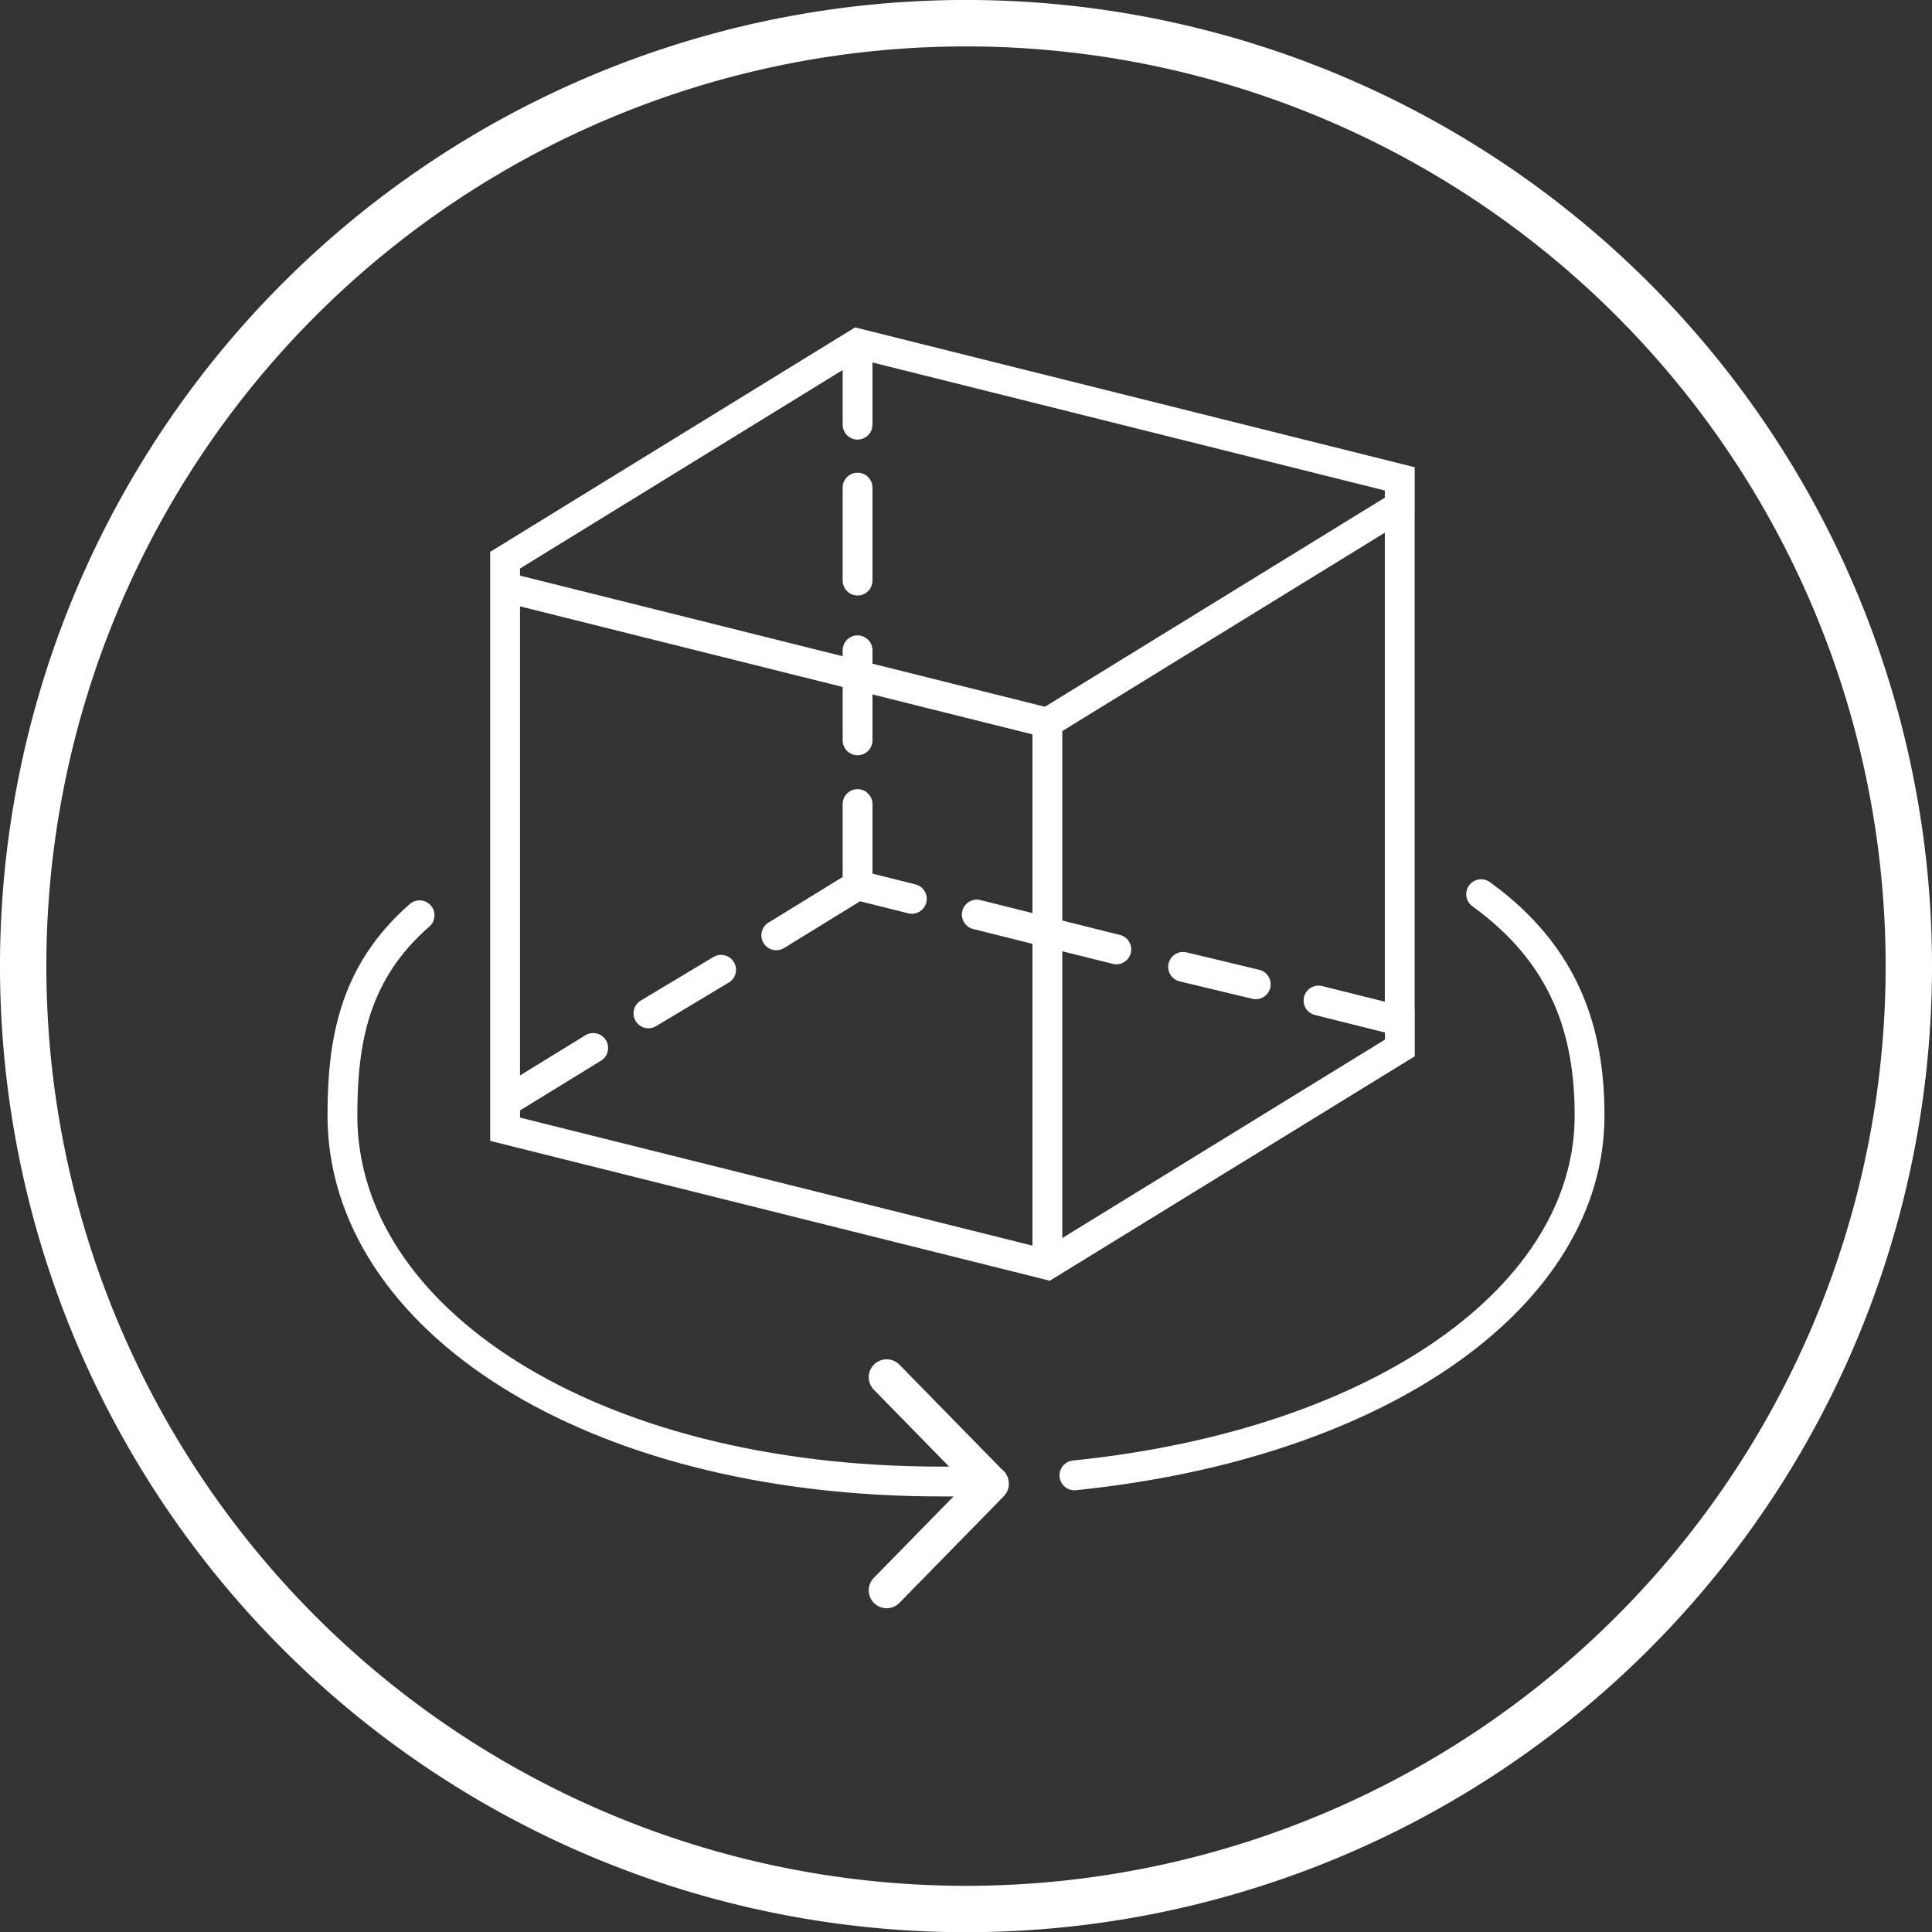
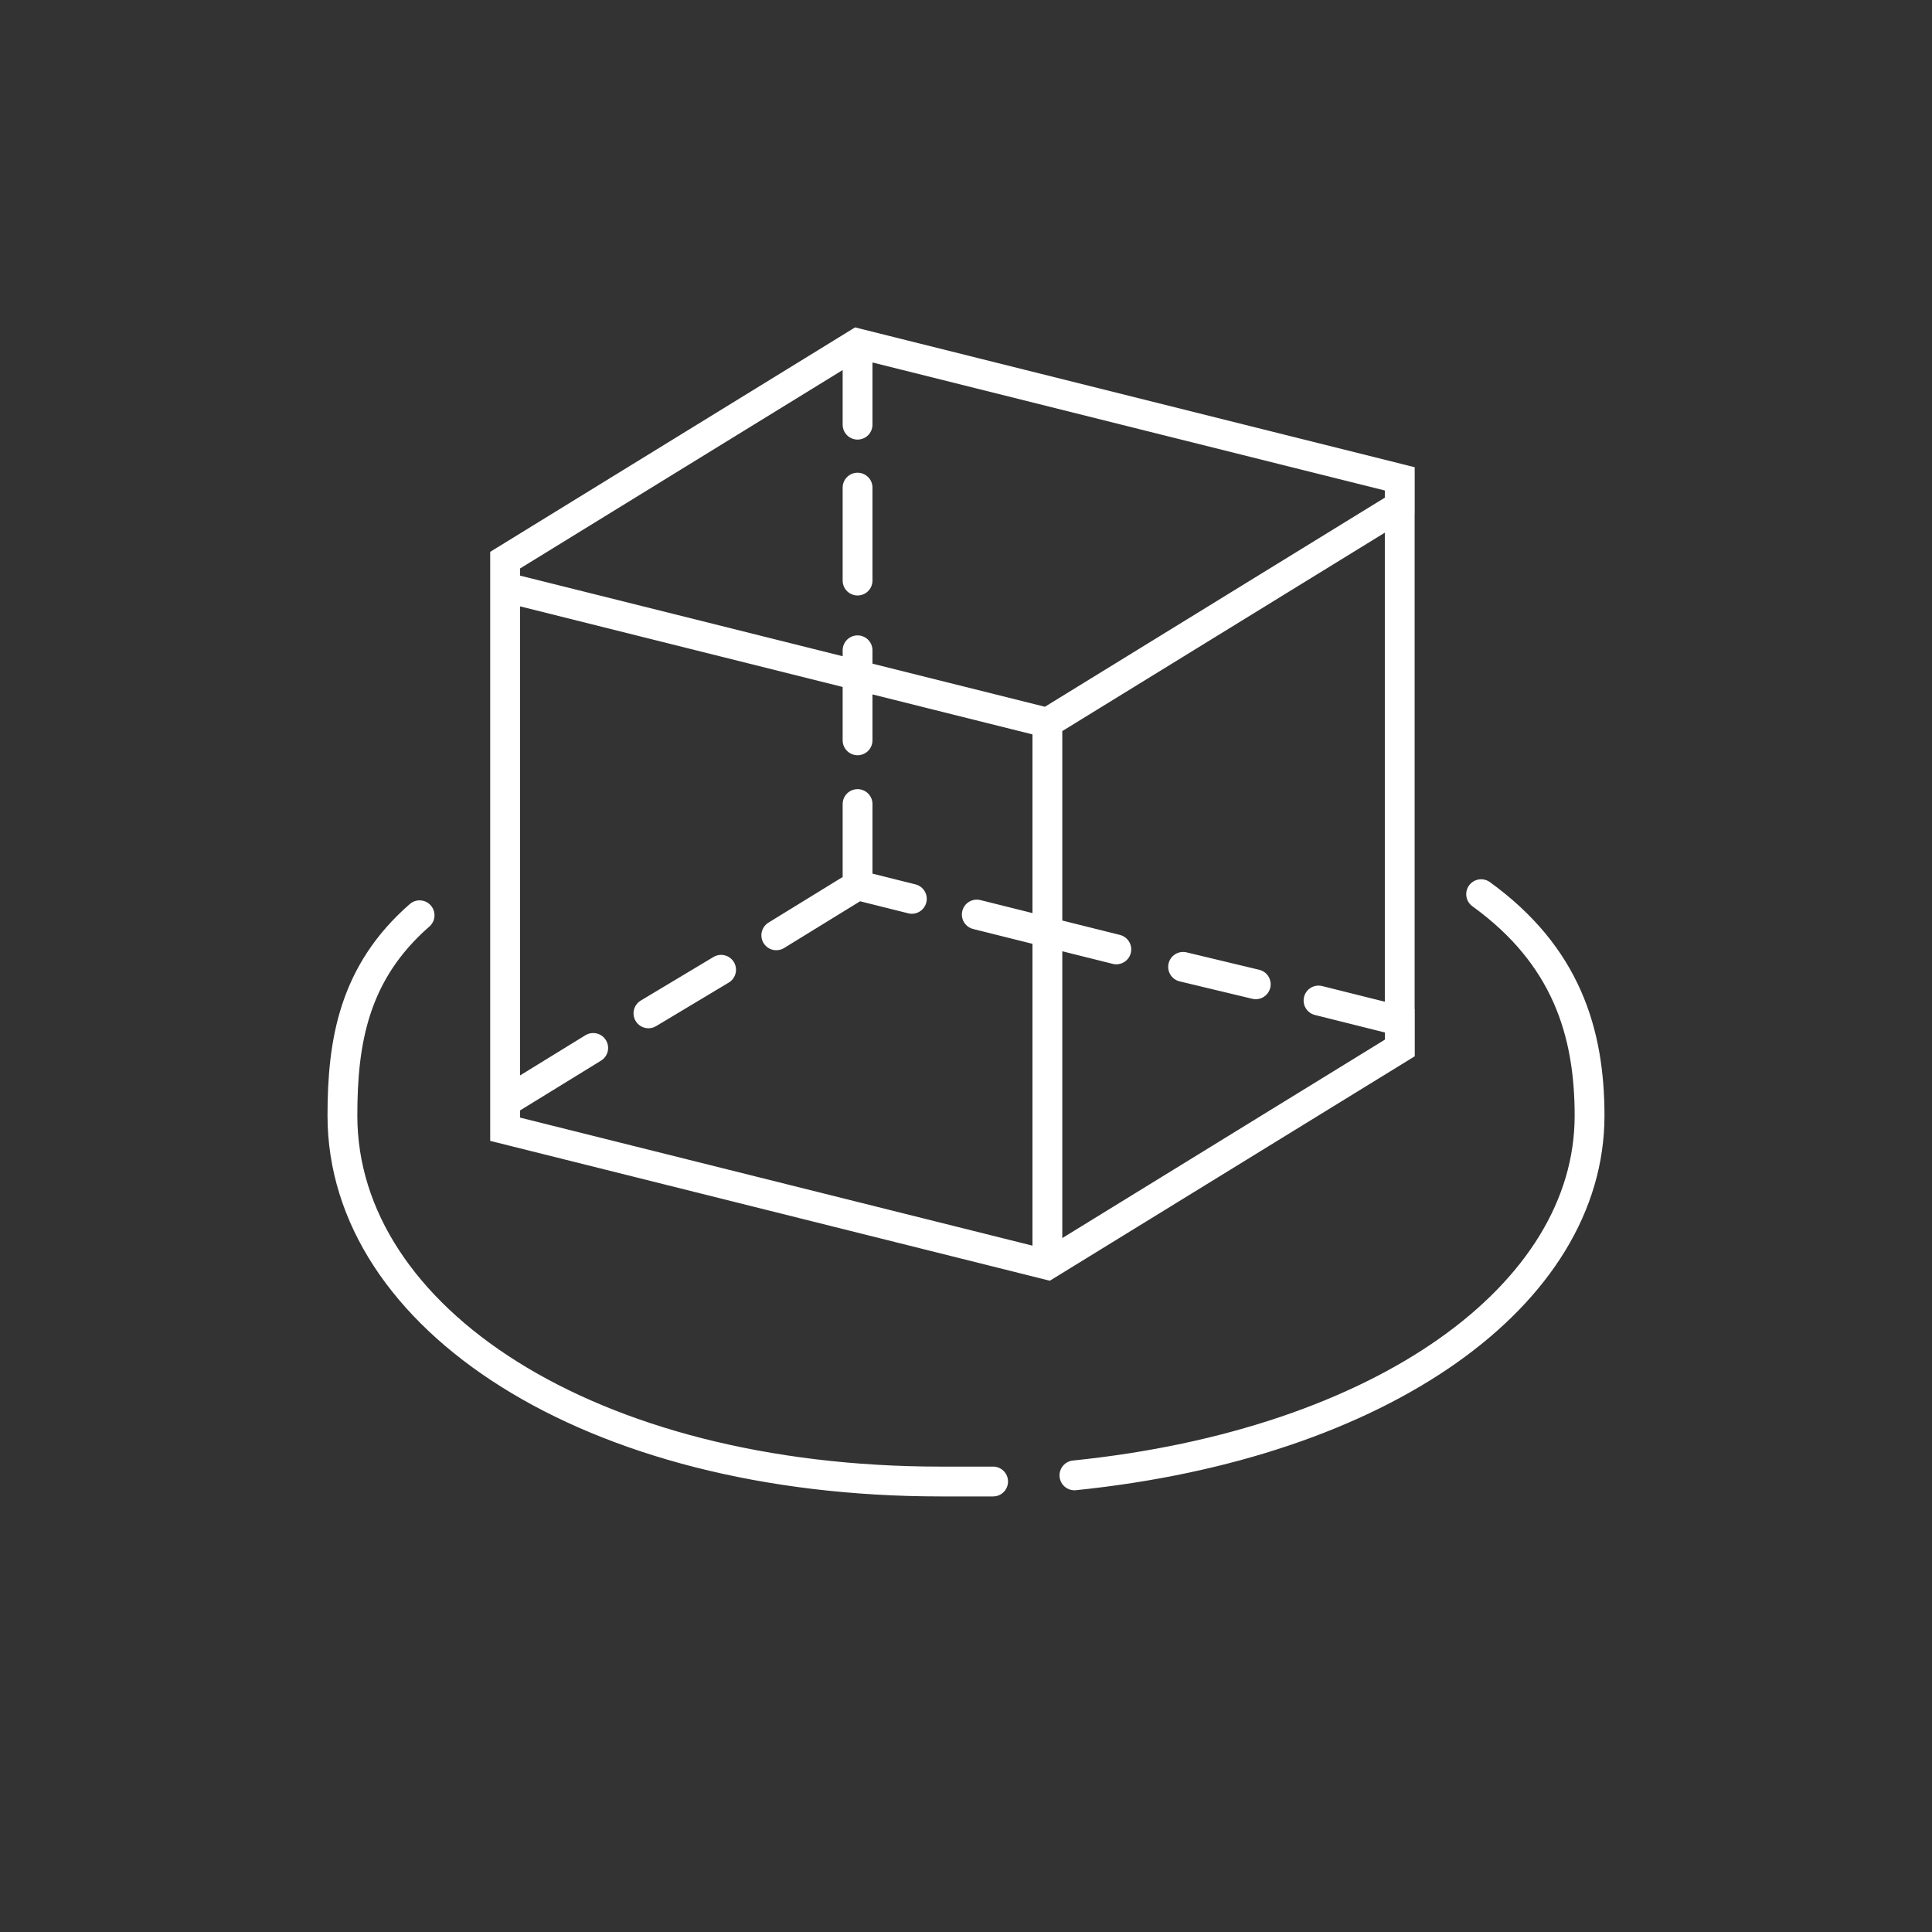
<svg xmlns="http://www.w3.org/2000/svg" width="161.981" height="161.997" viewBox="0 0 161.981 161.997">
  <rect x="0" y="0" width="161.981" height="161.997" fill="#333333" stroke="none" />
  <defs>
    <clipPath id="clip-path">
      <path id="Pfad_36" data-name="Pfad 36" d="M0,26.612H161.981v-162H0Z" transform="translate(0 135.385)" fill="none" />
    </clipPath>
  </defs>
  <g id="Gruppe_115" data-name="Gruppe 115" transform="translate(0 135.385)">
    <g id="Gruppe_38" data-name="Gruppe 38" transform="translate(0 -135.385)" clip-path="url(#clip-path)">
      <g id="Gruppe_37" data-name="Gruppe 37" transform="translate(28.709 28.789)">
        <path id="Pfad_35" data-name="Pfad 35" d="M11.578,8.587l6.092,1.461M-5.72,4.2l11.7,2.922m-28.509-1.18,6.819-4.194,4.546,1.136m-22.084,9.6,6.092-3.652m50.088,2.576,6.819,1.705v2.272L.2,33.561-45.265,22.2V19.928l7.386-4.543M29.746-30.056.2-11.88-45.265-23.24v-2.271l29.55-18.176L29.746-32.328ZM-45.265-23.24V19.928M.2-11.88V33.561M-15.715-5.063V1.752m0-45.439v6.816m0,5.277V-23.8m0,5.845v7.549m45.456-21.92V13.113M-52.435,4.262c-5.527,4.826-6.47,10.6-6.47,16.8C-58.9,38-38.3,51.736-8.721,51.736H-4.35M36.566,2.493c7.13,5.155,9.091,11.591,9.091,18.571,0,15.016-17.318,27.511-43.19,30.156" transform="translate(58.905 43.687)" fill="none" stroke="#fff" stroke-linecap="round" stroke-width="2.5" />
      </g>
    </g>
    <g id="Gruppe_39" data-name="Gruppe 39" transform="translate(74.336 -19.919)">
-       <path id="Pfad_37" data-name="Pfad 37" d="M0,0,8.746,8.936,0,17.871" fill="none" stroke="#fff" stroke-linecap="round" stroke-linejoin="round" stroke-width="3" />
-     </g>
+       </g>
    <g id="Gruppe_41" data-name="Gruppe 41" transform="translate(0 -135.385)" clip-path="url(#clip-path)">
      <g id="Gruppe_40" data-name="Gruppe 40" transform="translate(0 -0.001)">
-         <path id="Pfad_38" data-name="Pfad 38" d="M26.609,13.306a80.987,80.987,0,0,0-80.981-81,80.99,80.99,0,0,0-81,81,80.99,80.99,0,0,0,81,81,80.987,80.987,0,0,0,80.981-81m-3.886,0A77.1,77.1,0,0,1-54.372,90.418a77.109,77.109,0,0,1-77.114-77.112A77.107,77.107,0,0,1-54.372-63.8a77.1,77.1,0,0,1,77.094,77.11" transform="translate(135.372 67.693)" fill="#fff" />
-       </g>
+         </g>
    </g>
  </g>
</svg>